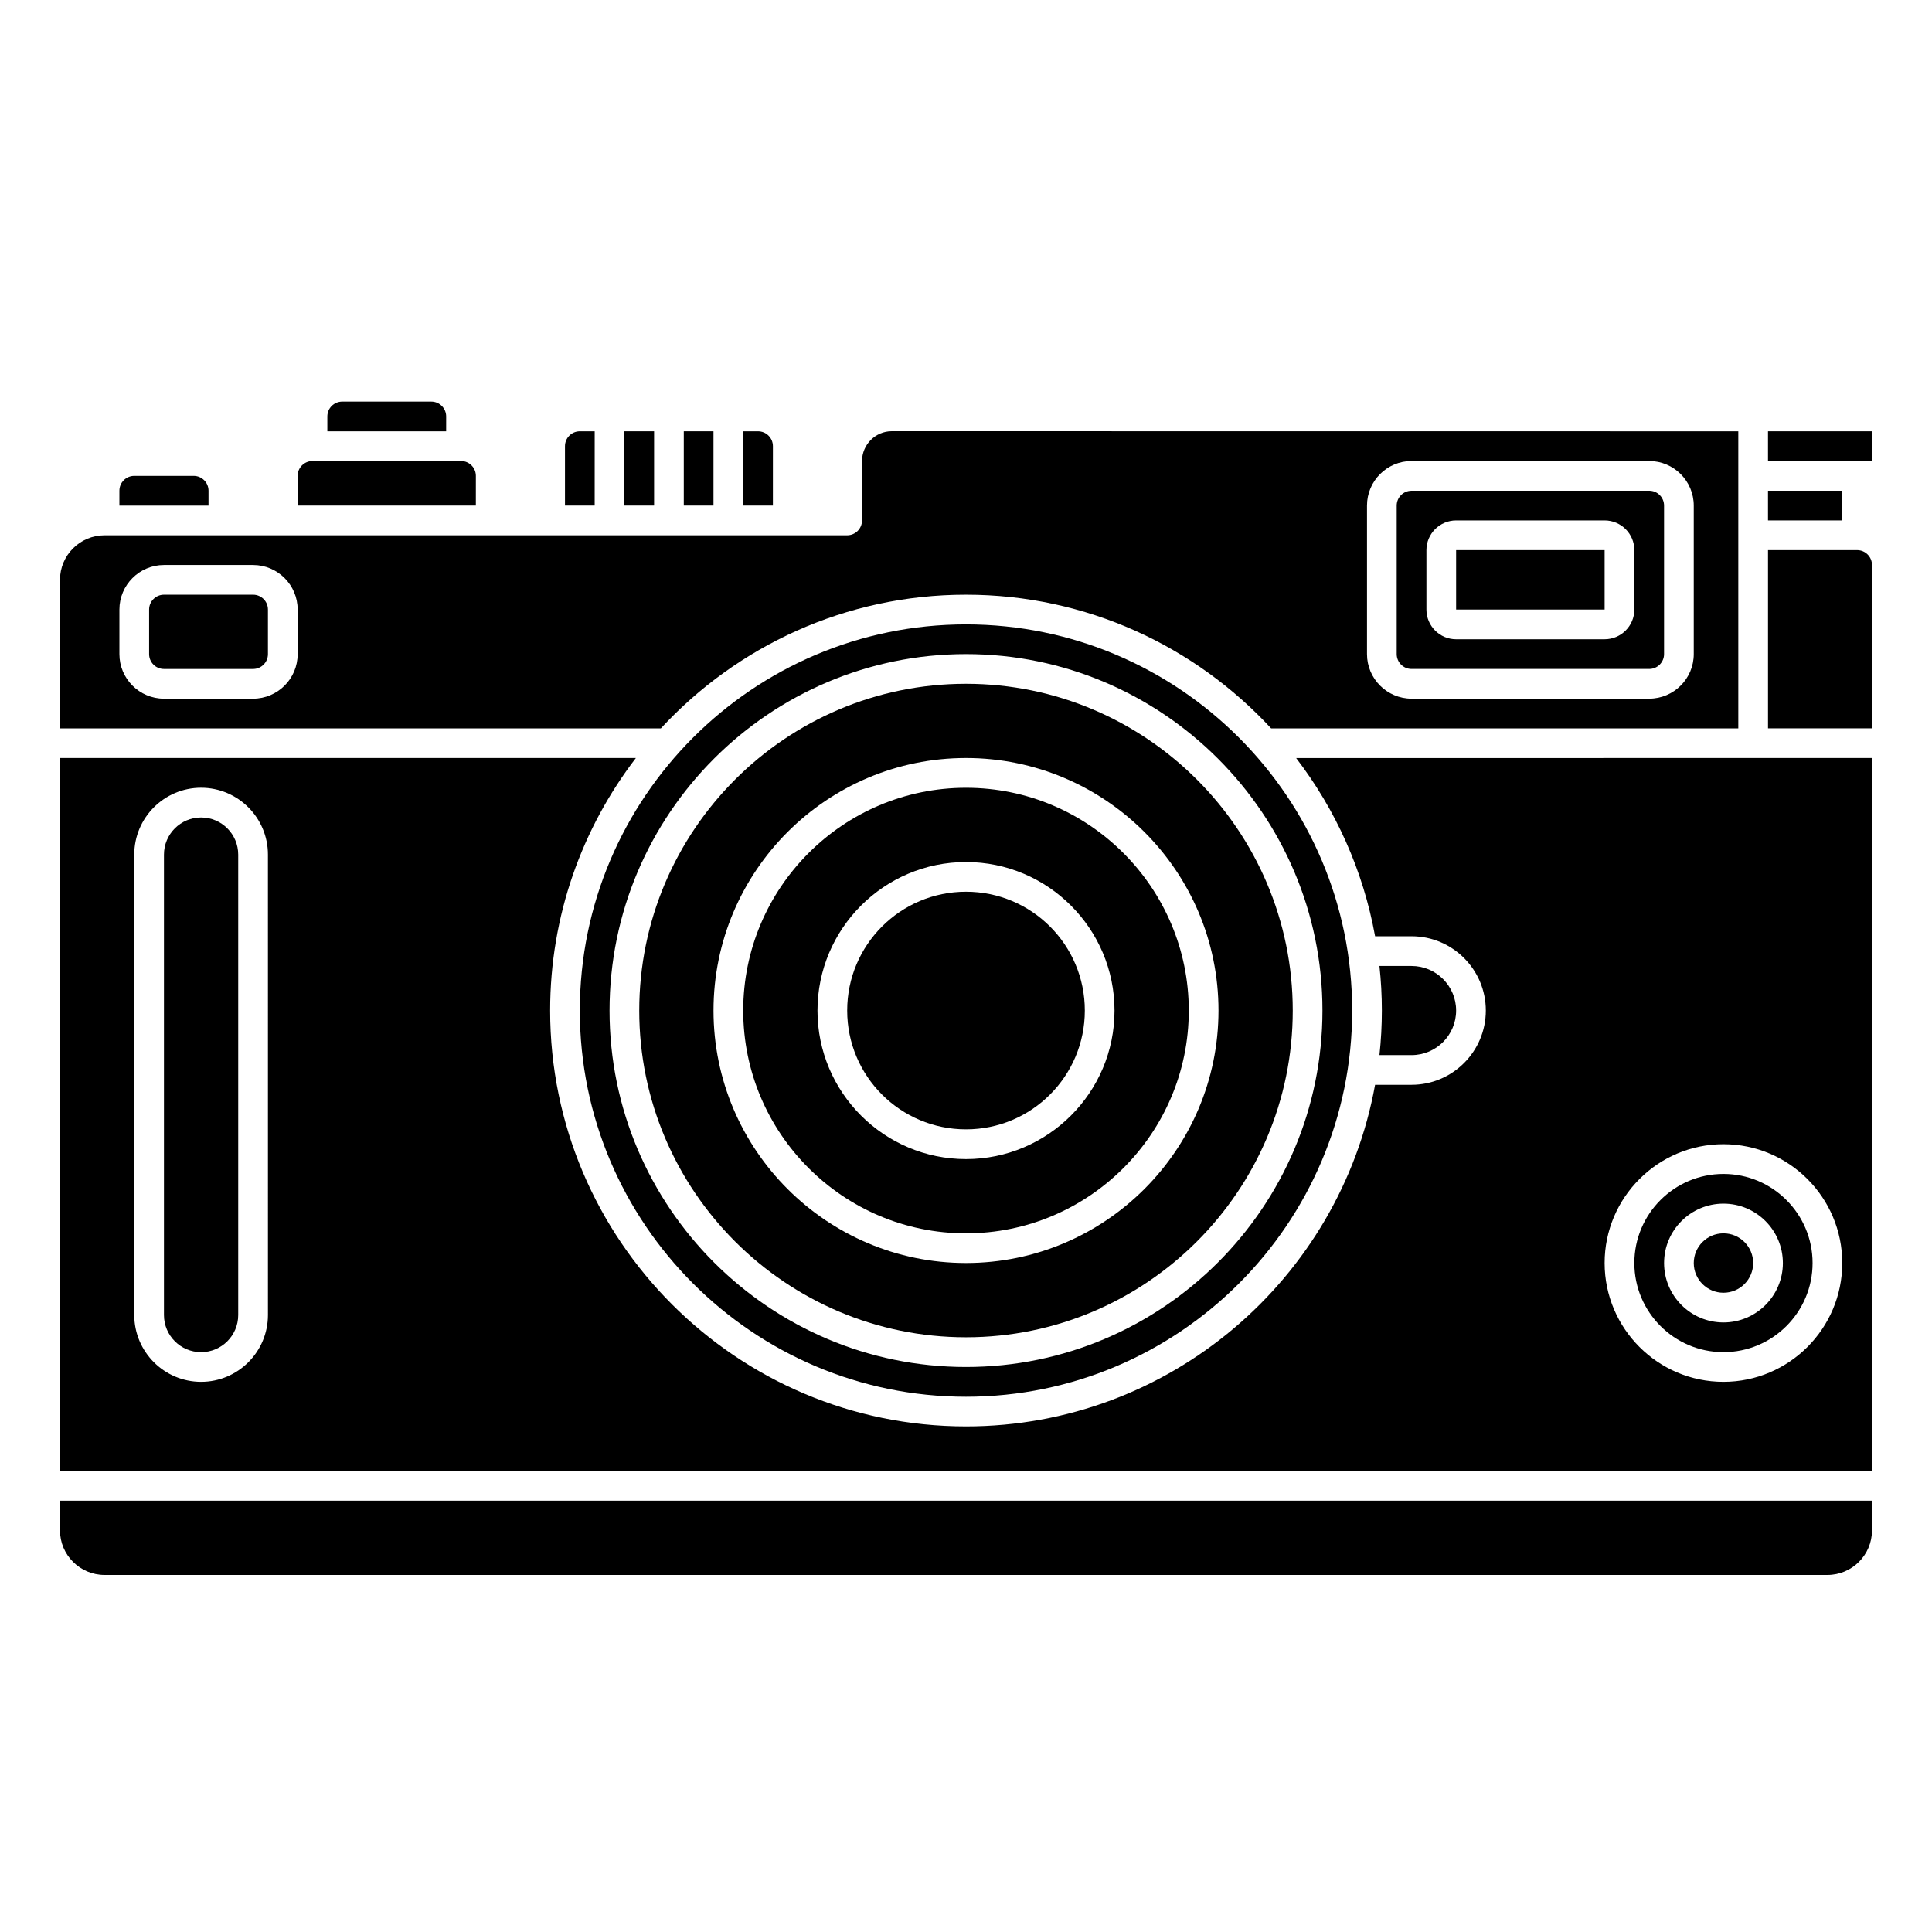
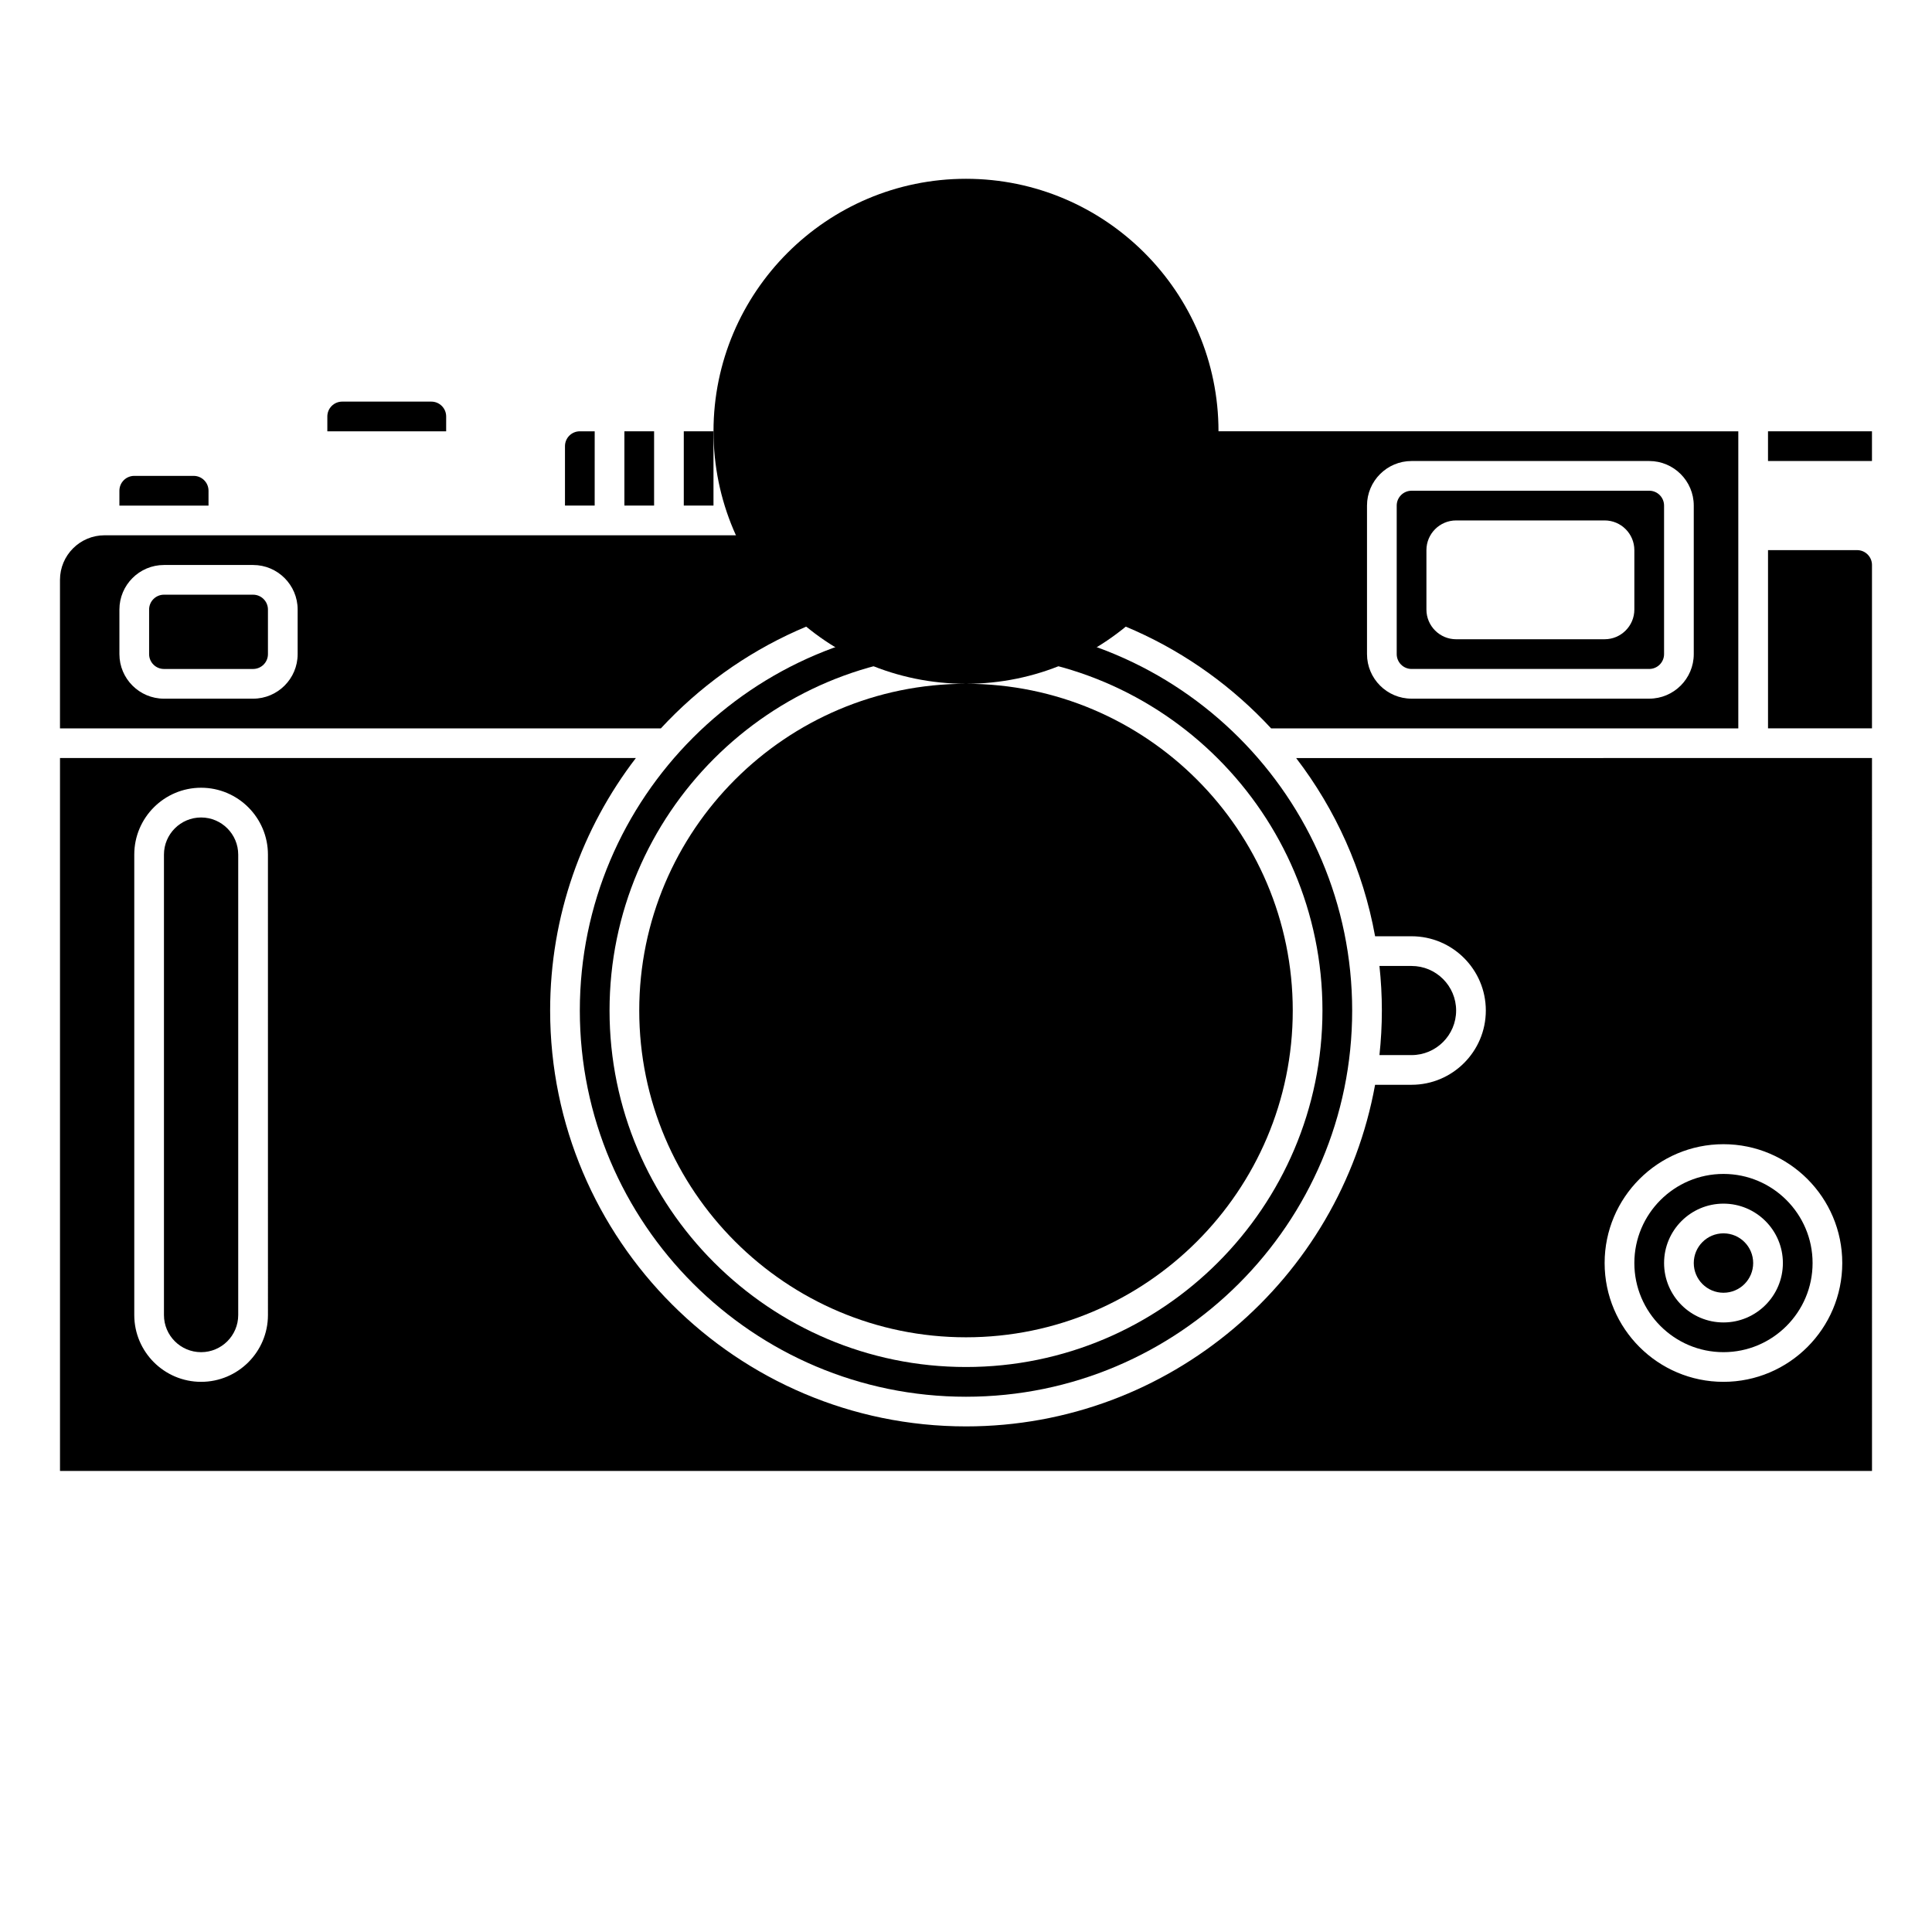
<svg xmlns="http://www.w3.org/2000/svg" fill="#000000" width="800px" height="800px" version="1.1" viewBox="144 144 512 512">
  <g>
    <path d="m518.08 321.28h62.977c2.172 0 3.938-1.762 3.938-3.938v-39.359c0-2.172-1.762-3.938-3.938-3.938l-62.977 0.004c-2.172 0-3.938 1.762-3.938 3.938v39.359c0.004 2.172 1.766 3.934 3.938 3.934zm3.938-31.488c0-4.34 3.531-7.871 7.871-7.871h39.359c4.34 0 7.871 3.531 7.871 7.871v15.742c0 4.34-3.531 7.871-7.871 7.871l-39.359 0.004c-4.34 0-7.871-3.531-7.871-7.871z" />
    <path d="m199.26 274.05c0-2.172-1.762-3.938-3.938-3.938h-15.742c-2.172 0-3.938 1.762-3.938 3.938v3.938h23.617z" />
-     <path d="m529.89 289.79h39.355v15.742h-39.355z" />
    <path d="m211.07 301.6h-23.617c-2.172 0-3.938 1.762-3.938 3.938v11.809c0 2.172 1.762 3.938 3.938 3.938h23.617c2.172 0 3.938-1.762 3.938-3.938v-11.809c0-2.172-1.766-3.938-3.938-3.938z" />
    <path d="m400 301.6c31.926 0 60.715 13.656 80.859 35.426h123.81v-78.723l-224.35-0.023c-4.328 0-7.859 3.547-7.871 7.906l-0.004 15.734c0 2.176-1.758 3.938-3.938 3.938h-196.8c-6.512 0-11.809 5.297-11.809 11.809v39.359h159.24c20.145-21.766 48.934-35.426 80.859-35.426zm106.27-23.617c0-6.512 5.297-11.809 11.809-11.809h62.977c6.512 0 11.809 5.297 11.809 11.809v39.359c0 6.512-5.297 11.809-11.809 11.809h-62.977c-6.512 0-11.809-5.297-11.809-11.809zm-283.39 39.363c0 6.512-5.297 11.809-11.809 11.809h-23.617c-6.512 0-11.809-5.297-11.809-11.809v-11.809c0-6.512 5.297-11.809 11.809-11.809h23.617c6.512 0 11.809 5.297 11.809 11.809z" />
    <path d="m431.49 411.8c0 17.391-14.098 31.488-31.488 31.488s-31.488-14.098-31.488-31.488c0-17.387 14.098-31.484 31.488-31.484s31.488 14.098 31.488 31.484" />
    <path d="m301.6 258.3h-3.938c-2.172 0-3.938 1.762-3.938 3.938v15.742h7.871z" />
-     <path d="m348.83 262.24c0-2.172-1.762-3.938-3.938-3.938h-3.938v19.68h7.871z" />
-     <path d="m612.54 274.05h19.68v7.871h-19.68z" />
    <path d="m309.47 258.3h7.871v19.68h-7.871z" />
    <path d="m262.24 254.37c0-2.172-1.762-3.938-3.938-3.938h-23.617c-2.172 0-3.938 1.762-3.938 3.938v3.938h31.488z" />
    <path d="m400 352.77c-32.555 0-59.039 26.484-59.039 59.039 0 32.555 26.484 59.039 59.039 59.039s59.039-26.484 59.039-59.039c0-32.555-26.484-59.039-59.039-59.039zm0 98.402c-21.703 0-39.359-17.656-39.359-39.359s17.656-39.359 39.359-39.359 39.359 17.656 39.359 39.359c0 21.699-17.656 39.359-39.359 39.359z" />
-     <path d="m270.11 270.11c0-2.172-1.762-3.938-3.938-3.938l-39.359 0.004c-2.172 0-3.938 1.762-3.938 3.938v7.871h47.23z" />
    <path d="m325.21 258.3h7.871v19.68h-7.871z" />
    <path d="m487.49 344.89c10.43 13.605 17.75 29.699 20.926 47.23h9.664c10.852 0 19.68 8.828 19.68 19.68 0 10.852-8.828 19.68-19.68 19.68h-9.668c-9.309 51.41-54.363 90.531-108.41 90.531-60.77 0-110.21-49.441-110.21-110.21 0-25.152 8.484-48.348 22.719-66.914h-152.61v188.93h480.2l-0.004-188.93zm-272.48 147.6c0 9.766-7.945 17.711-17.711 17.711-9.77 0-17.715-7.945-17.715-17.711v-122.02c0-9.766 7.945-17.711 17.711-17.711s17.711 7.945 17.711 17.711zm417.21-13.777c0 17.363-14.125 31.488-31.488 31.488s-31.488-14.125-31.488-31.488 14.125-31.488 31.488-31.488 31.488 14.125 31.488 31.488z" />
    <path d="m612.54 258.3h27.551v7.871h-27.551z" />
-     <path d="m159.9 549.57c0 6.512 5.297 11.809 11.809 11.809h456.58c6.512 0 11.809-5.297 11.809-11.809v-7.871h-480.2z" />
    <path d="m197.29 360.64c-5.43 0-9.84 4.414-9.84 9.84v122.02c0 5.43 4.414 9.84 9.84 9.84 5.43 0 9.84-4.414 9.84-9.84v-122.02c0-5.426-4.41-9.84-9.84-9.84z" />
    <path d="m577.12 478.72c0 13.023 10.594 23.617 23.617 23.617s23.617-10.594 23.617-23.617-10.594-23.617-23.617-23.617-23.617 10.594-23.617 23.617zm39.363 0c0 8.684-7.062 15.742-15.742 15.742-8.684 0-15.742-7.062-15.742-15.742 0-8.684 7.062-15.742 15.742-15.742 8.68 0 15.742 7.059 15.742 15.742z" />
-     <path d="m400 325.21c-47.746 0-86.594 38.844-86.594 86.594 0 47.746 38.844 86.594 86.594 86.594 47.746 0 86.594-38.844 86.594-86.594-0.004-47.75-38.848-86.594-86.594-86.594zm0 153.5c-36.895 0-66.914-30.016-66.914-66.914 0-36.895 30.016-66.914 66.914-66.914 36.895 0 66.914 30.016 66.914 66.914-0.004 36.898-30.02 66.914-66.914 66.914z" />
+     <path d="m400 325.21c-47.746 0-86.594 38.844-86.594 86.594 0 47.746 38.844 86.594 86.594 86.594 47.746 0 86.594-38.844 86.594-86.594-0.004-47.75-38.848-86.594-86.594-86.594zc-36.895 0-66.914-30.016-66.914-66.914 0-36.895 30.016-66.914 66.914-66.914 36.895 0 66.914 30.016 66.914 66.914-0.004 36.898-30.02 66.914-66.914 66.914z" />
    <path d="m636.16 289.79h-23.617v47.23h27.551v-43.293c0-2.172-1.762-3.938-3.934-3.938z" />
    <path d="m608.61 478.72c0 4.348-3.523 7.871-7.871 7.871s-7.871-3.523-7.871-7.871 3.523-7.871 7.871-7.871 7.871 3.523 7.871 7.871" />
    <path d="m518.08 423.61c6.512 0 11.809-5.297 11.809-11.809 0-6.512-5.297-11.809-11.809-11.809h-8.512c0.418 3.883 0.641 7.82 0.641 11.809 0 3.992-0.223 7.926-0.641 11.809z" />
    <path d="m400 309.47c-56.43 0-102.34 45.906-102.34 102.34 0 56.43 45.906 102.34 102.34 102.34s102.34-45.906 102.34-102.34c0-56.43-45.906-102.34-102.34-102.34zm0 196.8c-52.086 0-94.465-42.379-94.465-94.465 0-52.086 42.379-94.465 94.465-94.465s94.465 42.379 94.465 94.465c-0.004 52.086-42.383 94.465-94.465 94.465z" />
  </g>
</svg>